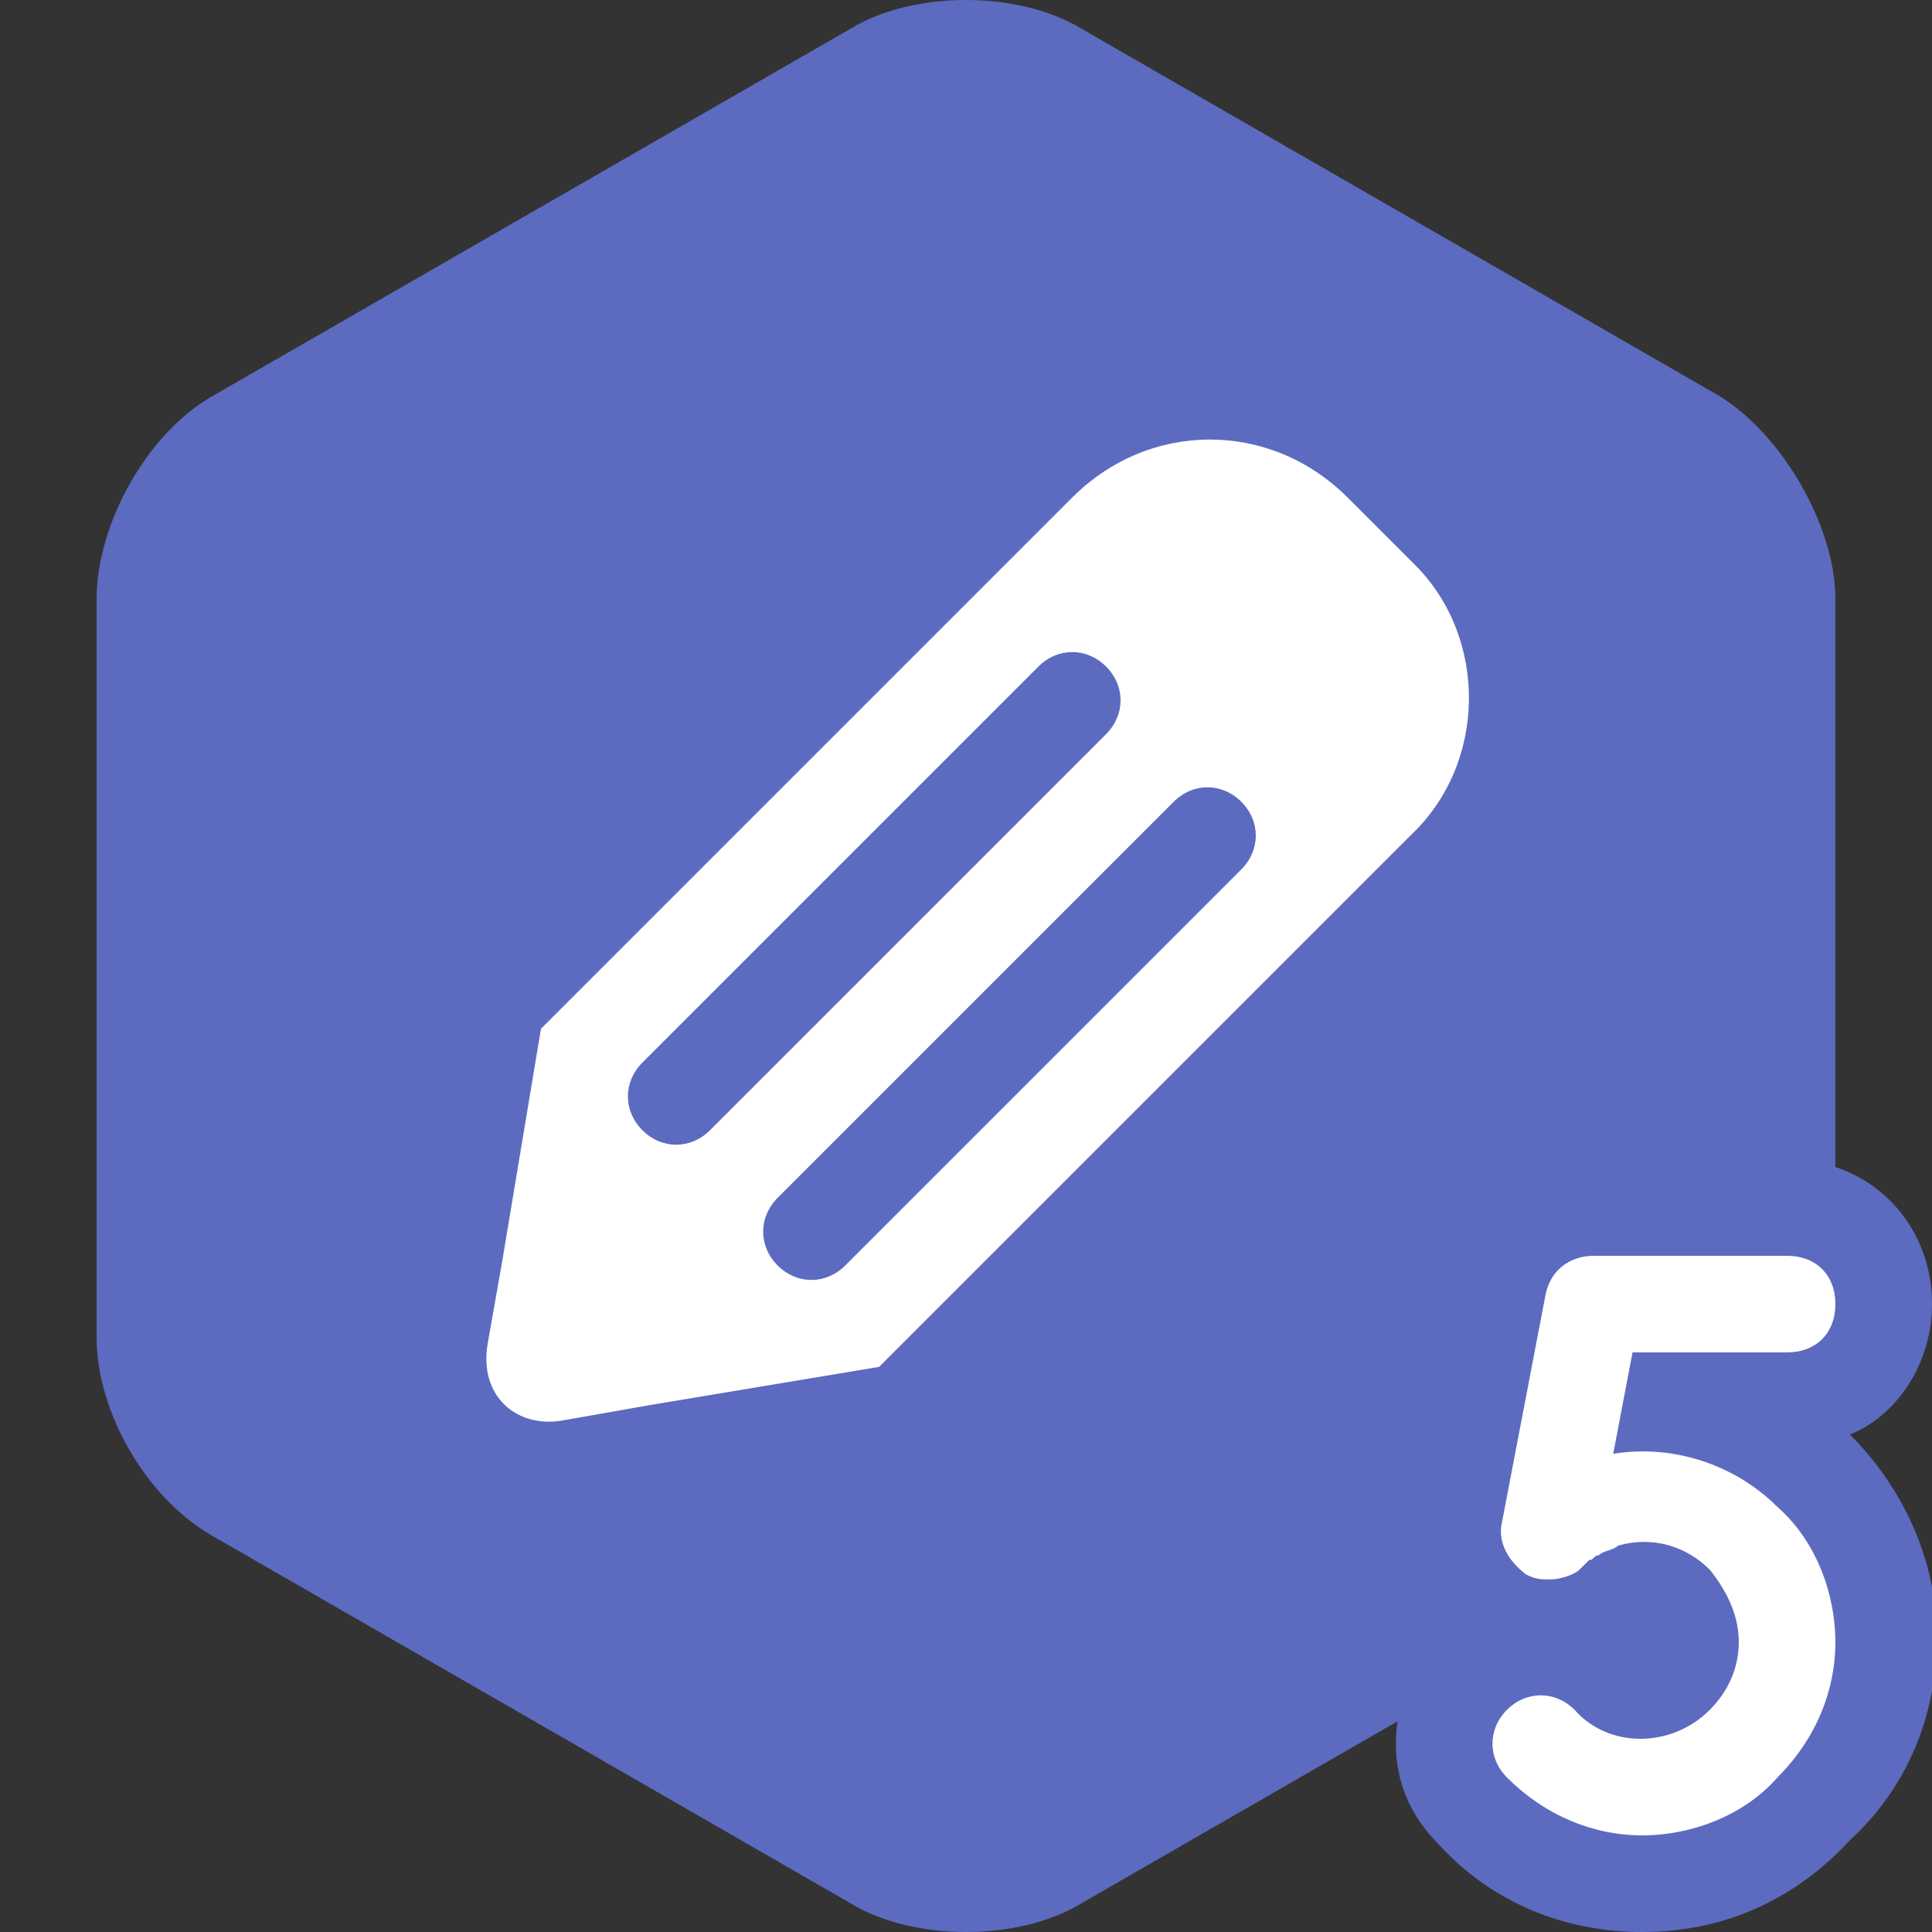
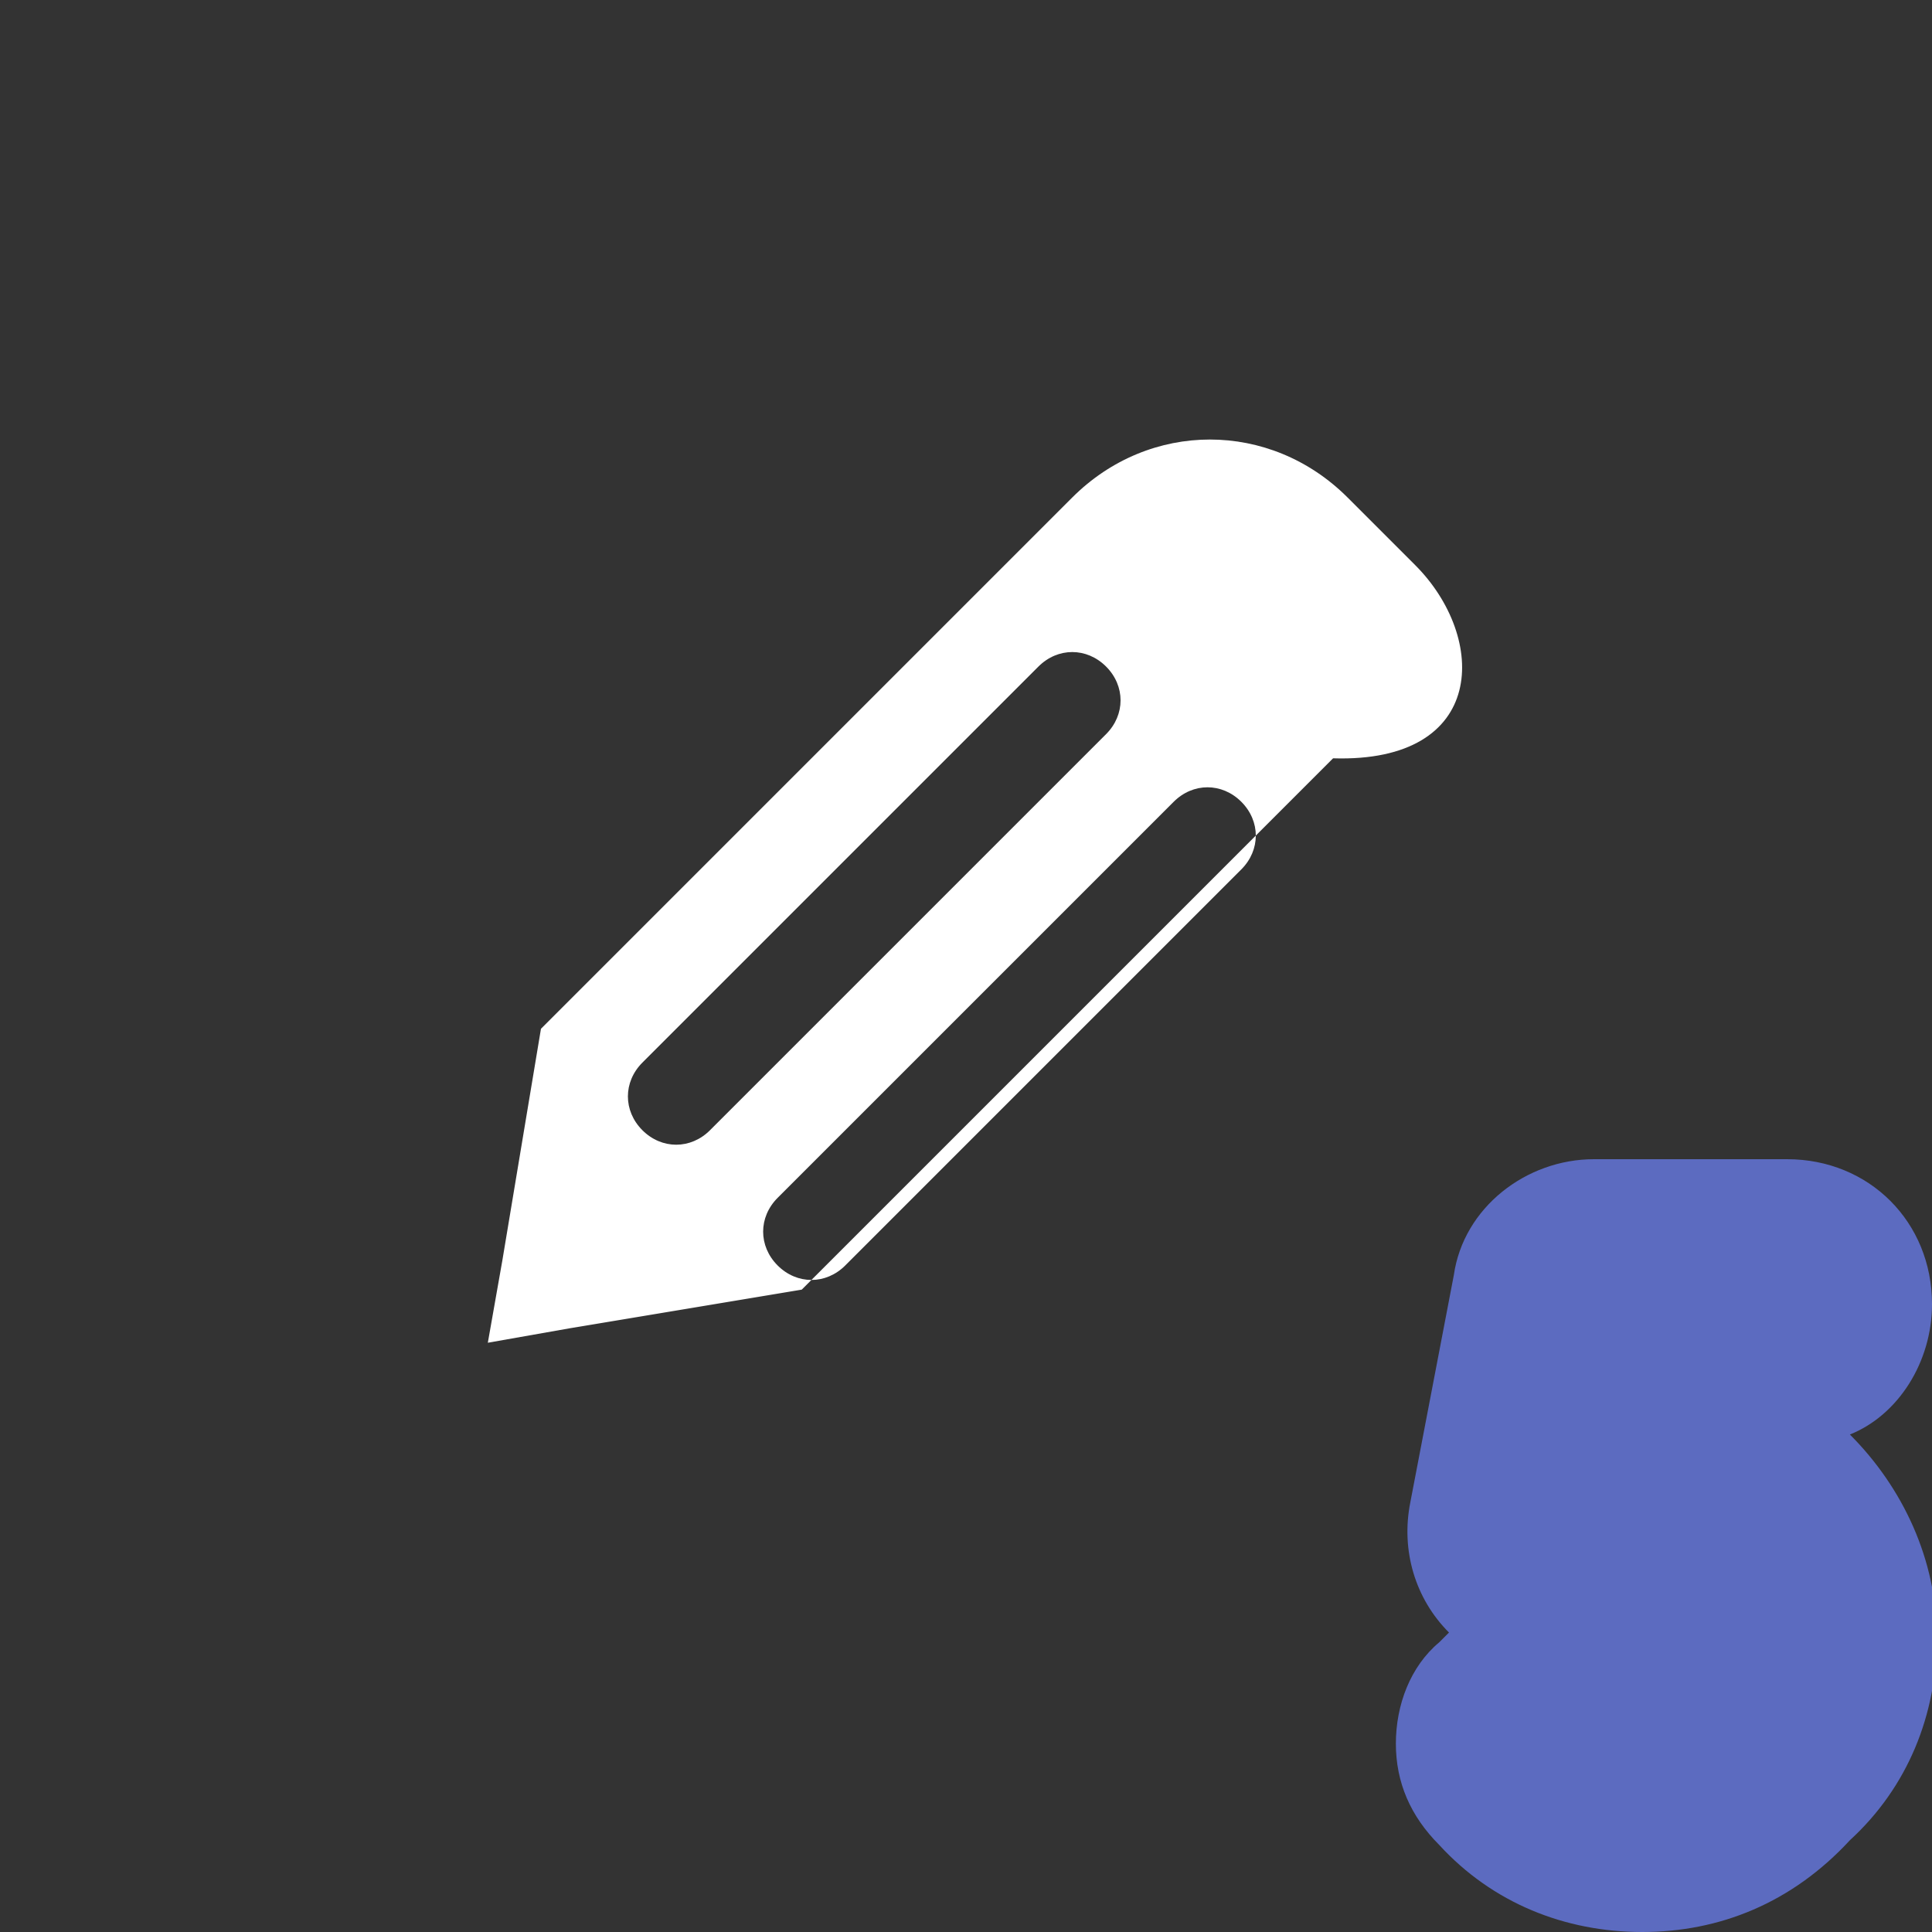
<svg xmlns="http://www.w3.org/2000/svg" version="1.1" baseProfile="tiny" x="0px" y="0px" viewBox="0 0 40 40" xml:space="preserve">
  <rect x="0" y="0" width="40" height="40" fill="#333333" stroke="none" />
  <g id="bg">
-     <path fill="#5C6BC0" d="M4.4,8.2C3,9,2,10.9,2,12.4v15.3C2,29.2,3,31,4.4,31.8l13.2,7.6c1.3,0.8,3.5,0.8,4.8,0l13.2-7.6   c1.3-0.8,2.4-2.6,2.4-4.2V12.4c0-1.5-1.1-3.4-2.4-4.2L22.4,0.6c-1.3-0.8-3.5-0.8-4.8,0L4.4,8.2z" />
-   </g>
+     </g>
  <g id="shape">
-     <path fill="#FFFFFF" d="M29.3,11.7l-1.4-1.4c-1.6-1.6-4.1-1.6-5.7,0l-1.4,1.4l-0.7,0.7l-8.9,8.9l-0.8,4.8l0,0l-0.3,1.7   c-0.2,1.1,0.6,1.8,1.6,1.6l1.7-0.3l0,0l4.8-0.8l8.9-8.9l0.7-0.7l1.4-1.4C30.8,15.8,30.8,13.2,29.3,11.7z M14.7,23.4   c-0.4,0.4-1,0.4-1.4,0c-0.4-0.4-0.4-1,0-1.4l8.2-8.2c0.4-0.4,1-0.4,1.4,0c0.4,0.4,0.4,1,0,1.4L14.7,23.4z M17.5,26.2   c-0.4,0.4-1,0.4-1.4,0c-0.4-0.4-0.4-1,0-1.4l8.2-8.2c0.4-0.4,1-0.4,1.4,0c0.4,0.4,0.4,1,0,1.4L17.5,26.2z" />
+     <path fill="#FFFFFF" d="M29.3,11.7l-1.4-1.4c-1.6-1.6-4.1-1.6-5.7,0l-1.4,1.4l-0.7,0.7l-8.9,8.9l-0.8,4.8l0,0l-0.3,1.7   l1.7-0.3l0,0l4.8-0.8l8.9-8.9l0.7-0.7l1.4-1.4C30.8,15.8,30.8,13.2,29.3,11.7z M14.7,23.4   c-0.4,0.4-1,0.4-1.4,0c-0.4-0.4-0.4-1,0-1.4l8.2-8.2c0.4-0.4,1-0.4,1.4,0c0.4,0.4,0.4,1,0,1.4L14.7,23.4z M17.5,26.2   c-0.4,0.4-1,0.4-1.4,0c-0.4-0.4-0.4-1,0-1.4l8.2-8.2c0.4-0.4,1-0.4,1.4,0c0.4,0.4,0.4,1,0,1.4L17.5,26.2z" />
  </g>
  <g id="number_copy">
    <path fill="#5C6BC0" d="M34,40c-1.6,0-3.1-0.6-4.2-1.8c-0.6-0.6-0.9-1.3-0.9-2.1s0.3-1.6,0.9-2.1c0.1-0.1,0.1-0.1,0.2-0.2   c-0.7-0.7-1-1.7-0.8-2.7l0.9-4.7C30.3,25,31.6,24,33,24h4c1.7,0,3,1.3,3,3c0,1.2-0.7,2.3-1.7,2.7c0,0,0,0,0,0   c1.1,1.1,1.8,2.6,1.8,4.2s-0.6,3.1-1.8,4.2C37.1,39.4,35.6,40,34,40z" />
-     <path fill="#FFFFFF" d="M36.8,31.2c-0.9-0.9-2.2-1.3-3.4-1.1l0.4-2.1H37c0.6,0,1-0.4,1-1s-0.4-1-1-1h-4c-0.5,0-0.9,0.3-1,0.8   l-0.9,4.7c-0.1,0.4,0.1,0.8,0.5,1.1c0.2,0.1,0.3,0.1,0.5,0.1c0.2,0,0.5-0.1,0.6-0.2c0.1-0.1,0.1-0.1,0.2-0.2c0.1,0,0.1-0.1,0.2-0.1   c0,0,0,0,0,0c0,0,0,0,0,0c0.1-0.1,0.3-0.1,0.4-0.2c0.7-0.2,1.4,0,1.9,0.5C35.8,33,36,33.5,36,34s-0.2,1-0.6,1.4   c-0.8,0.8-2.1,0.8-2.8,0c-0.4-0.4-1-0.4-1.4,0c-0.4,0.4-0.4,1,0,1.4c0.8,0.8,1.8,1.2,2.8,1.2s2.1-0.4,2.8-1.2   c0.8-0.8,1.2-1.8,1.2-2.8S37.6,31.9,36.8,31.2z" />
  </g>
</svg>